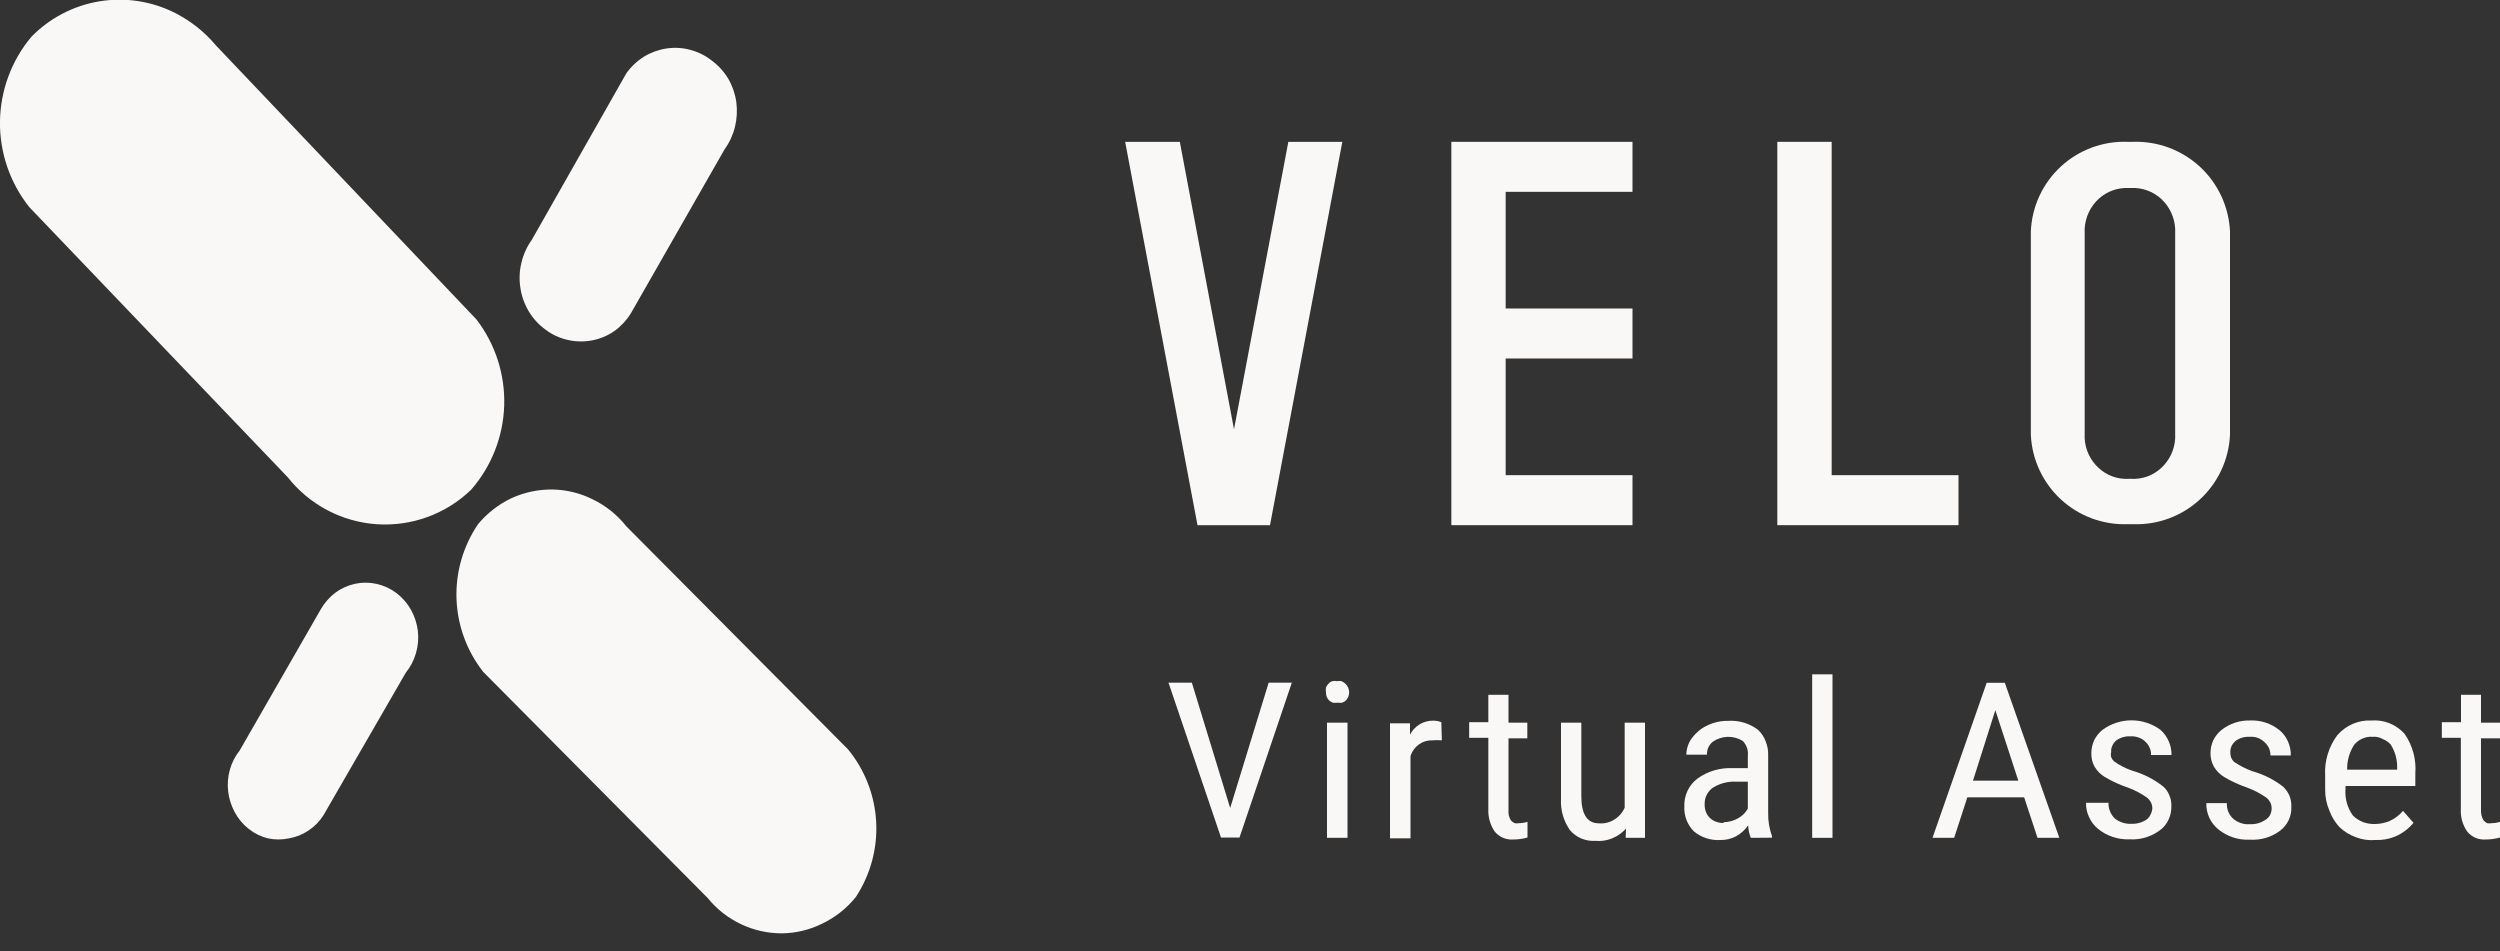
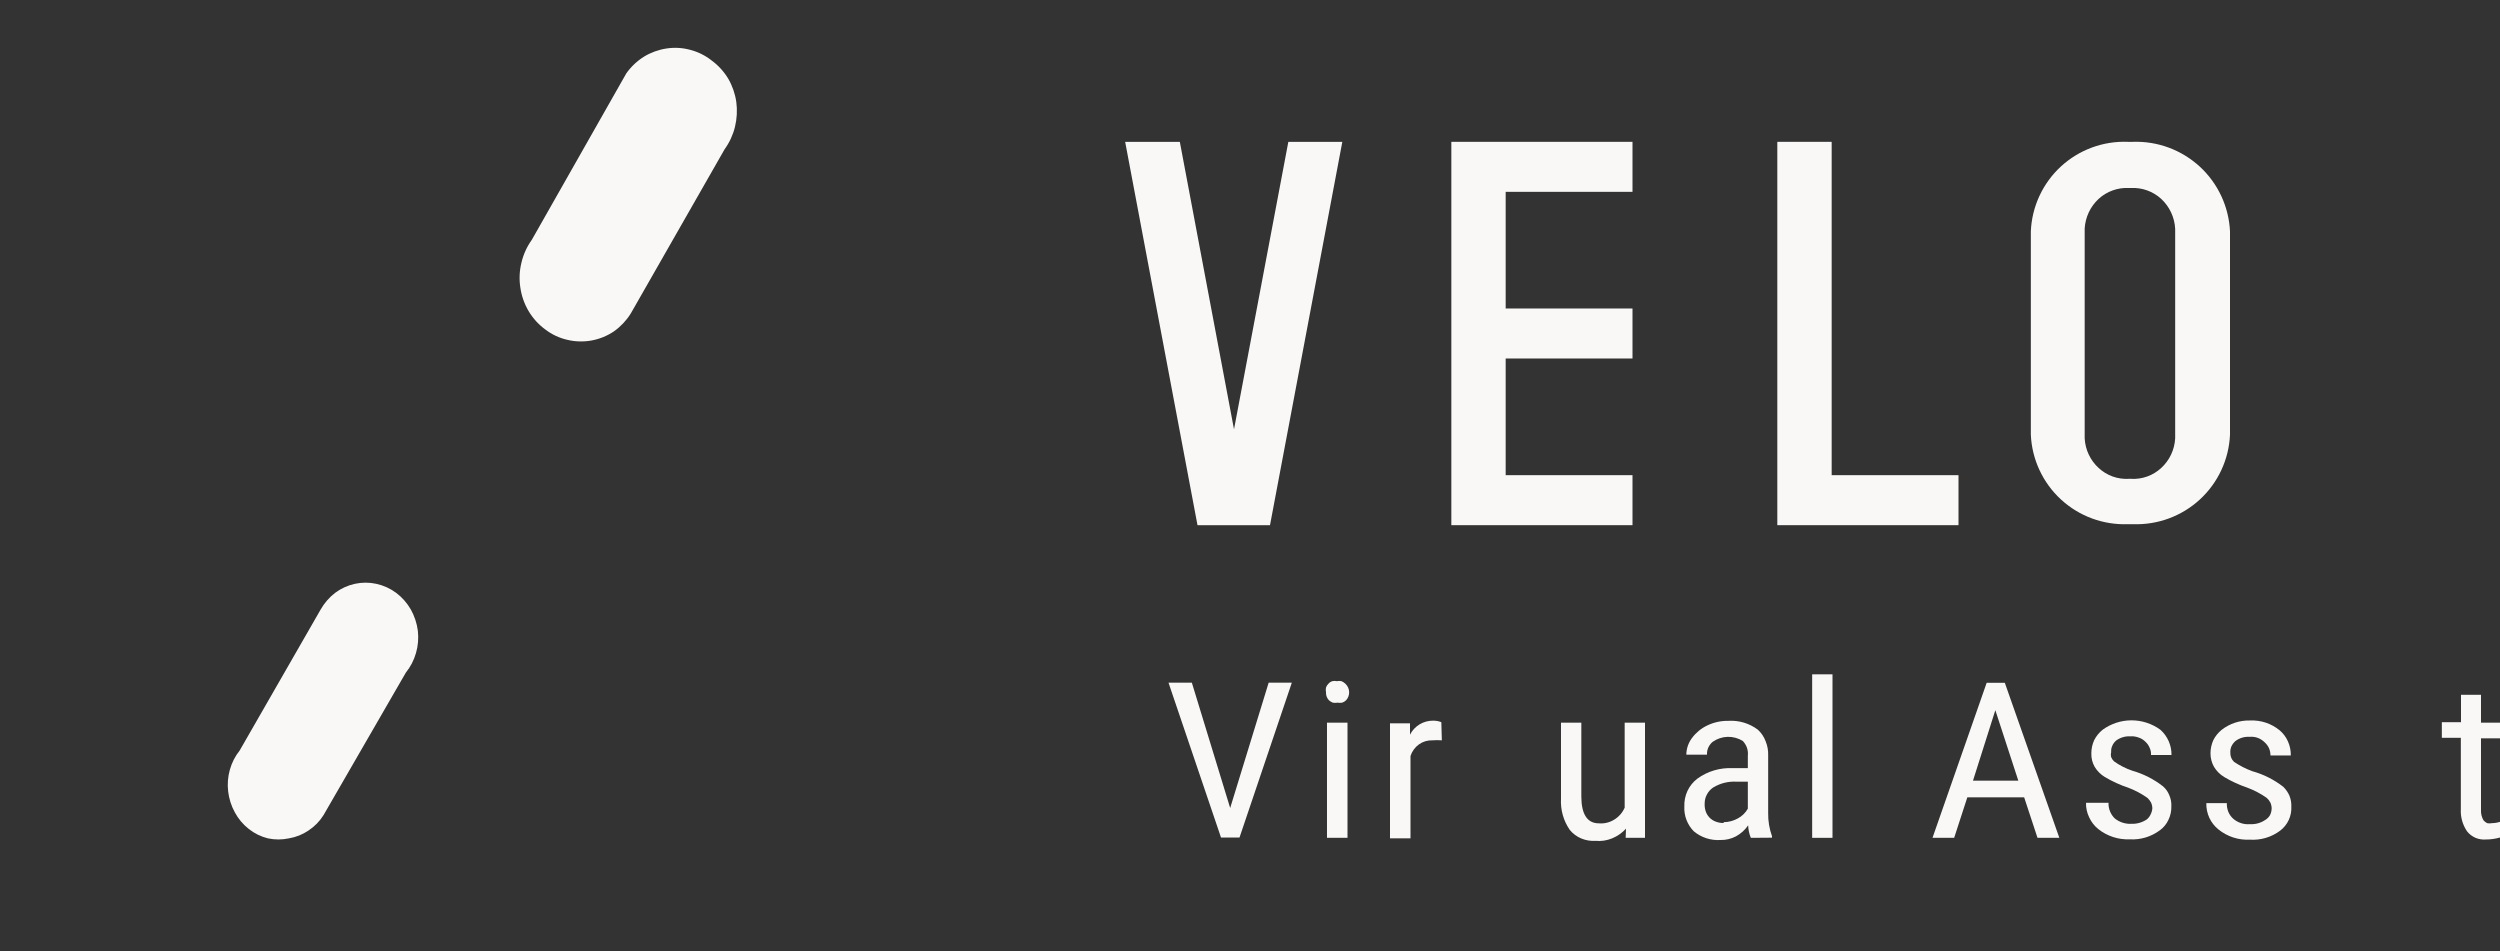
<svg xmlns="http://www.w3.org/2000/svg" width="113" height="43" viewBox="0 0 113 43" fill="none">
  <rect x="0" y="0" width="113" height="43" fill="#333333" stroke="none" />
  <g clip-path="url(#clip0_619_97)">
    <path d="M14.622 36.846C14.449 37.123 14.217 37.359 13.944 37.539C13.679 37.719 13.379 37.84 13.062 37.893C12.747 37.961 12.421 37.961 12.106 37.893C11.793 37.815 11.5 37.671 11.247 37.471C10.986 37.267 10.77 37.01 10.614 36.718C10.454 36.426 10.352 36.106 10.313 35.776C10.274 35.448 10.299 35.115 10.388 34.797C10.476 34.478 10.627 34.181 10.833 33.923L14.494 27.549C14.66 27.257 14.883 27.001 15.149 26.796C15.413 26.599 15.716 26.46 16.038 26.389C16.358 26.319 16.69 26.319 17.01 26.389C17.334 26.46 17.64 26.599 17.906 26.796C18.176 27 18.401 27.256 18.569 27.549C18.735 27.845 18.842 28.17 18.886 28.506C18.926 28.845 18.898 29.188 18.803 29.516C18.711 29.84 18.555 30.142 18.343 30.404L14.622 36.846Z" fill="#FAF8F7" />
-     <path d="M21.846 30.374C21.101 29.429 20.676 28.271 20.634 27.068C20.592 25.865 20.935 24.679 21.613 23.685C22.026 23.192 22.539 22.793 23.12 22.517C23.699 22.253 24.329 22.119 24.965 22.125C25.604 22.135 26.233 22.289 26.803 22.577C27.391 22.863 27.906 23.277 28.31 23.79L38.33 33.87C39.093 34.799 39.539 35.948 39.603 37.149C39.667 38.35 39.344 39.539 38.684 40.544C38.277 41.051 37.762 41.461 37.177 41.742C36.606 42.028 35.977 42.18 35.339 42.187C34.7 42.188 34.069 42.047 33.493 41.772C32.908 41.496 32.393 41.092 31.986 40.589L21.846 30.374Z" fill="#FAF8F7" />
-     <path d="M21.538 14.442C22.391 15.555 22.833 16.929 22.79 18.33C22.746 19.732 22.218 21.076 21.297 22.133C20.735 22.677 20.064 23.097 19.329 23.366C18.594 23.635 17.811 23.747 17.03 23.695C16.249 23.642 15.488 23.426 14.796 23.061C14.103 22.696 13.495 22.19 13.01 21.576L1.326 9.364C0.452 8.267 -0.017 6.902 -0.001 5.499C0.016 4.096 0.517 2.741 1.417 1.665C2.244 0.817 3.321 0.255 4.491 0.061C5.66 -0.133 6.861 0.052 7.918 0.588C8.623 0.946 9.248 1.443 9.756 2.049L21.538 14.442Z" fill="#FAF8F7" />
    <path d="M28.31 3.315C28.524 3.013 28.795 2.757 29.108 2.561C29.419 2.371 29.765 2.246 30.125 2.192C30.482 2.137 30.847 2.157 31.195 2.252C31.549 2.343 31.88 2.508 32.167 2.735C32.471 2.958 32.727 3.24 32.92 3.563C33.107 3.888 33.23 4.246 33.282 4.618C33.33 4.99 33.309 5.368 33.221 5.733C33.133 6.096 32.974 6.439 32.755 6.742L28.506 14.178C28.309 14.491 28.053 14.762 27.752 14.976C27.447 15.183 27.101 15.324 26.738 15.39C26.375 15.456 26.002 15.446 25.643 15.36C25.282 15.278 24.942 15.119 24.649 14.893C24.344 14.671 24.088 14.389 23.895 14.065C23.7 13.736 23.572 13.373 23.519 12.995C23.461 12.618 23.479 12.234 23.571 11.865C23.658 11.496 23.817 11.148 24.038 10.84L28.31 3.315Z" fill="#FAF8F7" />
    <path d="M58.233 6.411L55.777 19.406L53.328 6.411H50.857L54.127 23.738H57.404L60.673 6.411H58.233Z" fill="#FAF8F7" />
    <path d="M73.789 8.671V6.411H65.601V23.738H73.789V21.478H68.056V16.204H73.789V13.944H68.056V8.671H73.789Z" fill="#FAF8F7" />
    <path d="M82.791 21.478V6.411H80.335V23.738H88.524V21.478H82.791Z" fill="#FAF8F7" />
    <path d="M96.404 6.411H96.186C95.067 6.366 93.977 6.767 93.153 7.525C92.33 8.284 91.841 9.338 91.794 10.457V19.647C91.843 20.765 92.332 21.818 93.155 22.576C93.978 23.334 95.068 23.735 96.186 23.693H96.404C97.522 23.735 98.612 23.334 99.435 22.576C100.258 21.818 100.747 20.765 100.796 19.647V10.457C100.743 9.34 100.253 8.289 99.431 7.532C98.609 6.775 97.521 6.372 96.404 6.411ZM98.318 19.813C98.291 20.326 98.064 20.808 97.685 21.154C97.502 21.323 97.288 21.454 97.053 21.538C96.819 21.622 96.57 21.658 96.322 21.643H96.224C95.975 21.658 95.726 21.622 95.492 21.538C95.257 21.454 95.043 21.323 94.86 21.154C94.481 20.808 94.254 20.326 94.227 19.813V10.336C94.255 9.821 94.482 9.338 94.86 8.988C95.043 8.82 95.258 8.69 95.493 8.606C95.727 8.522 95.975 8.485 96.224 8.498H96.322C96.57 8.485 96.818 8.522 97.052 8.606C97.287 8.69 97.501 8.82 97.685 8.988C98.063 9.338 98.29 9.821 98.318 10.336V19.813Z" fill="#FAF8F7" />
    <path d="M55.604 36.522L57.344 30.856H58.391L56.026 37.855H55.189L52.816 30.856H53.871L55.604 36.522Z" fill="#FAF8F7" />
    <path d="M60.982 31.286C60.984 31.419 60.936 31.549 60.847 31.648C60.796 31.699 60.734 31.738 60.666 31.761C60.596 31.771 60.525 31.771 60.455 31.761C60.385 31.772 60.314 31.772 60.244 31.761C60.177 31.735 60.116 31.696 60.063 31.648C60.019 31.599 59.984 31.542 59.962 31.48C59.94 31.418 59.931 31.352 59.935 31.286C59.92 31.216 59.92 31.145 59.935 31.075C59.958 31.009 59.997 30.949 60.048 30.902C60.094 30.849 60.154 30.81 60.221 30.789C60.288 30.773 60.358 30.773 60.425 30.789C60.494 30.774 60.566 30.774 60.636 30.789C60.703 30.817 60.764 30.858 60.816 30.909C60.919 31.008 60.979 31.143 60.982 31.286ZM60.907 37.87H59.98V32.664H60.907V37.87Z" fill="#FAF8F7" />
    <path d="M65.171 33.463C65.031 33.452 64.889 33.452 64.749 33.463C64.531 33.455 64.317 33.518 64.139 33.644C63.958 33.774 63.823 33.959 63.755 34.171V37.893H62.828V32.695H63.732V33.207C63.83 33.014 63.98 32.853 64.165 32.741C64.35 32.63 64.563 32.572 64.779 32.574C64.906 32.573 65.031 32.596 65.148 32.642L65.171 33.463Z" fill="#FAF8F7" />
-     <path d="M68.184 31.406V32.664H69.035V33.373H68.184V36.612C68.168 36.775 68.205 36.939 68.29 37.079C68.337 37.134 68.396 37.177 68.463 37.207C68.53 37.222 68.599 37.222 68.666 37.207C68.794 37.206 68.921 37.185 69.043 37.147V37.855C68.835 37.915 68.619 37.945 68.403 37.945C68.243 37.957 68.083 37.931 67.936 37.868C67.79 37.805 67.66 37.707 67.559 37.584C67.356 37.284 67.256 36.928 67.273 36.567V33.35H66.406V32.642H67.273V31.406H68.184Z" fill="#FAF8F7" />
    <path d="M73.495 37.456C73.322 37.646 73.108 37.795 72.87 37.893C72.632 37.992 72.373 38.031 72.117 38.006C71.898 38.02 71.679 37.984 71.476 37.9C71.275 37.816 71.096 37.684 70.957 37.516C70.669 37.102 70.529 36.603 70.557 36.1V32.665H71.476V35.994C71.476 36.808 71.748 37.215 72.267 37.215C72.51 37.236 72.753 37.178 72.96 37.049C73.171 36.922 73.337 36.732 73.435 36.507V32.665H74.354V37.87H73.48L73.495 37.456Z" fill="#FAF8F7" />
    <path d="M79.137 37.87C79.064 37.691 79.023 37.499 79.017 37.305C78.876 37.512 78.687 37.682 78.467 37.802C78.251 37.916 78.01 37.973 77.766 37.968C77.329 37.997 76.898 37.856 76.561 37.576C76.417 37.43 76.304 37.256 76.23 37.064C76.155 36.87 76.122 36.662 76.132 36.454C76.123 36.21 76.172 35.967 76.275 35.746C76.377 35.53 76.529 35.341 76.719 35.196C77.184 34.858 77.75 34.691 78.324 34.721H79.002V34.164C79.016 34.042 79.003 33.918 78.964 33.802C78.924 33.687 78.859 33.582 78.776 33.493C78.57 33.364 78.331 33.299 78.088 33.305C77.846 33.312 77.61 33.391 77.412 33.531C77.329 33.601 77.262 33.689 77.216 33.787C77.171 33.889 77.15 34 77.156 34.111H76.222C76.225 33.839 76.314 33.575 76.478 33.358C76.657 33.116 76.893 32.922 77.164 32.793C77.464 32.648 77.794 32.576 78.128 32.582C78.603 32.553 79.073 32.695 79.454 32.981C79.613 33.126 79.734 33.307 79.808 33.508C79.891 33.709 79.929 33.925 79.921 34.141V36.748C79.915 37.104 79.973 37.459 80.094 37.795V37.863L79.137 37.87ZM77.909 37.162C78.137 37.161 78.36 37.101 78.557 36.989C78.744 36.888 78.898 36.736 79.002 36.552V35.331H78.482C78.114 35.312 77.749 35.404 77.435 35.595C77.318 35.673 77.222 35.779 77.156 35.904C77.088 36.026 77.052 36.163 77.051 36.303C77.044 36.417 77.056 36.532 77.088 36.642C77.122 36.756 77.181 36.86 77.262 36.947C77.344 37.033 77.444 37.099 77.555 37.139C77.668 37.182 77.789 37.202 77.909 37.2V37.162Z" fill="#FAF8F7" />
    <path d="M82.829 37.87H81.91V30.48H82.829V37.87Z" fill="#FAF8F7" />
    <path d="M91.492 36.04H88.923L88.328 37.87H87.349L89.797 30.864H90.618L93.082 37.87H92.095L91.492 36.04ZM89.179 35.286H91.228L90.189 32.1L89.179 35.286Z" fill="#FAF8F7" />
    <path d="M97.286 36.537C97.285 36.446 97.264 36.356 97.226 36.273C97.183 36.194 97.127 36.122 97.06 36.062C96.792 35.873 96.501 35.718 96.194 35.603C95.826 35.481 95.472 35.319 95.139 35.121C94.95 35.007 94.793 34.85 94.679 34.661C94.573 34.476 94.521 34.264 94.529 34.051C94.528 33.846 94.572 33.643 94.657 33.456C94.748 33.275 94.876 33.116 95.033 32.989C95.413 32.71 95.873 32.559 96.344 32.559C96.816 32.559 97.275 32.71 97.655 32.989C97.814 33.132 97.94 33.308 98.026 33.504C98.112 33.7 98.155 33.912 98.152 34.126H97.226C97.233 34.015 97.212 33.904 97.165 33.802C97.123 33.699 97.059 33.606 96.977 33.531C96.889 33.44 96.781 33.373 96.661 33.335C96.543 33.291 96.417 33.273 96.291 33.282C96.063 33.269 95.836 33.336 95.651 33.471C95.577 33.535 95.517 33.614 95.478 33.704C95.434 33.796 95.416 33.897 95.425 33.998C95.406 34.072 95.406 34.15 95.425 34.224C95.454 34.295 95.498 34.359 95.553 34.412C95.805 34.593 96.081 34.735 96.374 34.834C96.88 34.978 97.353 35.218 97.768 35.542C97.895 35.652 97.994 35.792 98.054 35.949C98.122 36.103 98.153 36.271 98.145 36.439C98.152 36.65 98.108 36.859 98.017 37.049C97.932 37.238 97.8 37.402 97.632 37.524C97.241 37.819 96.758 37.966 96.269 37.938C95.751 37.959 95.243 37.794 94.838 37.471C94.663 37.329 94.524 37.148 94.431 36.944C94.331 36.74 94.282 36.515 94.288 36.288H95.305C95.3 36.42 95.323 36.551 95.373 36.673C95.422 36.795 95.496 36.905 95.591 36.996C95.804 37.166 96.072 37.251 96.344 37.237C96.587 37.245 96.827 37.176 97.03 37.042C97.104 36.983 97.163 36.908 97.203 36.823C97.249 36.734 97.278 36.637 97.286 36.537Z" fill="#FAF8F7" />
    <path d="M102.679 36.536C102.678 36.445 102.657 36.355 102.619 36.273C102.577 36.193 102.521 36.122 102.453 36.062C102.183 35.872 101.889 35.718 101.579 35.602C101.214 35.479 100.863 35.317 100.532 35.12C100.344 35.007 100.186 34.849 100.073 34.661C99.968 34.475 99.913 34.264 99.914 34.05C99.914 33.845 99.958 33.642 100.042 33.455C100.133 33.275 100.262 33.115 100.419 32.988C100.786 32.702 101.242 32.553 101.707 32.566C102.191 32.544 102.667 32.703 103.041 33.011C103.203 33.148 103.332 33.321 103.417 33.516C103.505 33.715 103.549 33.931 103.545 34.148H102.626C102.626 34.035 102.603 33.922 102.559 33.817C102.512 33.717 102.445 33.627 102.363 33.553C102.273 33.464 102.165 33.394 102.046 33.35C101.931 33.309 101.807 33.293 101.685 33.305C101.456 33.289 101.229 33.356 101.044 33.493C100.969 33.558 100.908 33.638 100.864 33.727C100.823 33.819 100.805 33.92 100.811 34.02C100.809 34.097 100.821 34.174 100.849 34.246C100.878 34.317 100.921 34.381 100.977 34.435C101.232 34.608 101.508 34.749 101.798 34.857C102.309 34.998 102.788 35.239 103.206 35.565C103.324 35.681 103.419 35.819 103.485 35.971C103.547 36.127 103.575 36.294 103.568 36.461C103.579 36.669 103.538 36.877 103.45 37.066C103.362 37.255 103.229 37.42 103.063 37.546C102.672 37.84 102.188 37.984 101.7 37.953C101.181 37.981 100.671 37.814 100.268 37.486C100.095 37.346 99.956 37.168 99.862 36.966C99.767 36.758 99.72 36.531 99.726 36.303H100.653C100.648 36.437 100.671 36.57 100.72 36.695C100.771 36.816 100.848 36.924 100.946 37.011C101.05 37.099 101.17 37.166 101.299 37.207C101.428 37.249 101.564 37.264 101.7 37.252C101.943 37.266 102.183 37.2 102.385 37.064C102.476 37.011 102.551 36.936 102.604 36.845C102.652 36.75 102.678 36.644 102.679 36.536Z" fill="#FAF8F7" />
-     <path d="M107.357 37.968C107.066 37.993 106.772 37.952 106.499 37.847C106.219 37.748 105.962 37.591 105.745 37.388C105.544 37.169 105.388 36.913 105.286 36.635C105.159 36.337 105.095 36.017 105.097 35.693V35.06C105.059 34.404 105.254 33.756 105.647 33.23C105.84 33.008 106.079 32.834 106.348 32.717C106.614 32.604 106.903 32.552 107.192 32.567C107.466 32.546 107.741 32.587 107.998 32.687C108.255 32.792 108.486 32.951 108.676 33.154C109.048 33.683 109.224 34.325 109.173 34.97V35.527H106.017V35.648C105.979 36.082 106.099 36.516 106.356 36.868C106.488 36.995 106.644 37.095 106.815 37.162C106.987 37.223 107.168 37.251 107.35 37.245C107.583 37.243 107.814 37.194 108.028 37.102C108.255 36.996 108.455 36.842 108.616 36.65L109.09 37.192C108.872 37.455 108.596 37.664 108.284 37.802C107.991 37.925 107.675 37.982 107.357 37.968ZM107.26 33.305C107.1 33.288 106.939 33.314 106.792 33.38C106.642 33.441 106.51 33.54 106.408 33.666C106.192 34 106.081 34.391 106.092 34.789H108.352V34.714C108.362 34.338 108.26 33.968 108.058 33.651C107.963 33.545 107.844 33.463 107.712 33.41C107.564 33.323 107.392 33.286 107.222 33.305H107.26Z" fill="#FAF8F7" />
    <path d="M112.141 31.406V32.664H113V33.373H112.141V36.612C112.133 36.775 112.172 36.937 112.254 37.079C112.301 37.132 112.357 37.175 112.42 37.207C112.49 37.222 112.562 37.222 112.631 37.207C112.756 37.205 112.881 37.185 113 37.147V37.855C112.792 37.914 112.576 37.945 112.36 37.945C112.2 37.958 112.04 37.932 111.893 37.87C111.746 37.806 111.617 37.708 111.516 37.584C111.31 37.286 111.209 36.928 111.23 36.567V33.35H110.371V32.642H111.237V31.406H112.141Z" fill="#FAF8F7" />
  </g>
  <defs>
    <clipPath id="clip0_619_97">
      <rect width="113" height="42.187" fill="white" />
    </clipPath>
  </defs>
</svg>